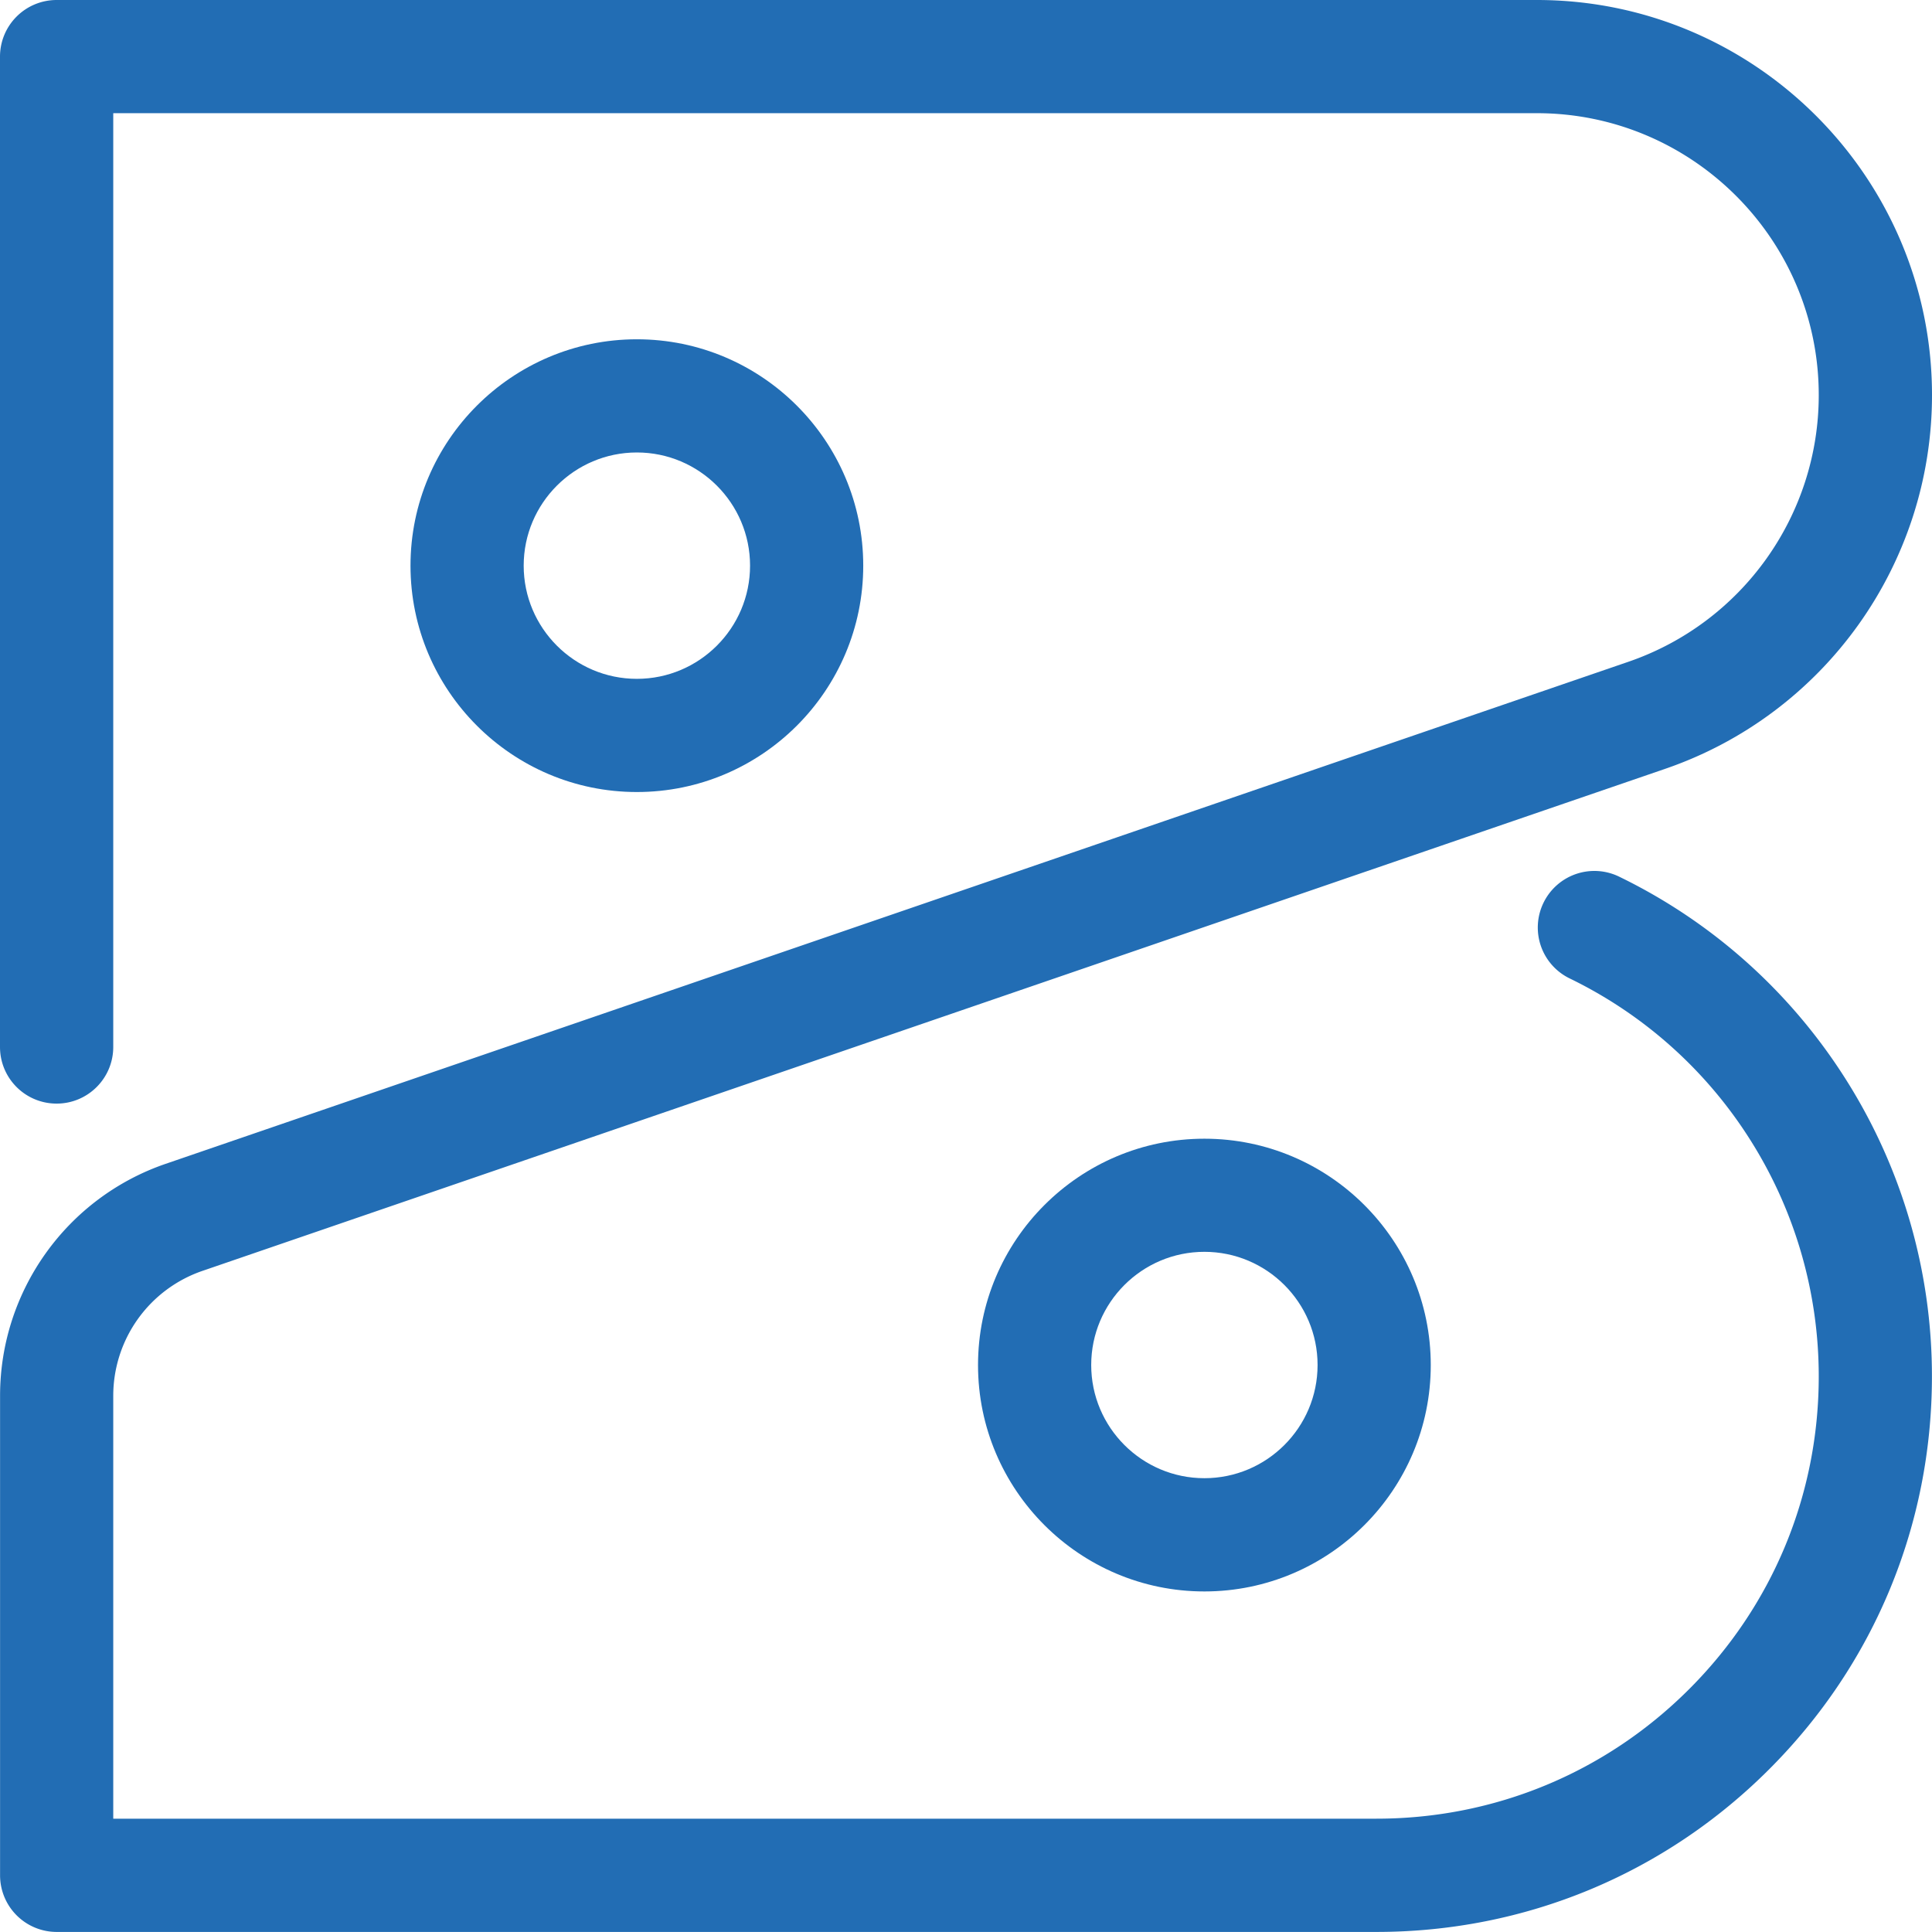
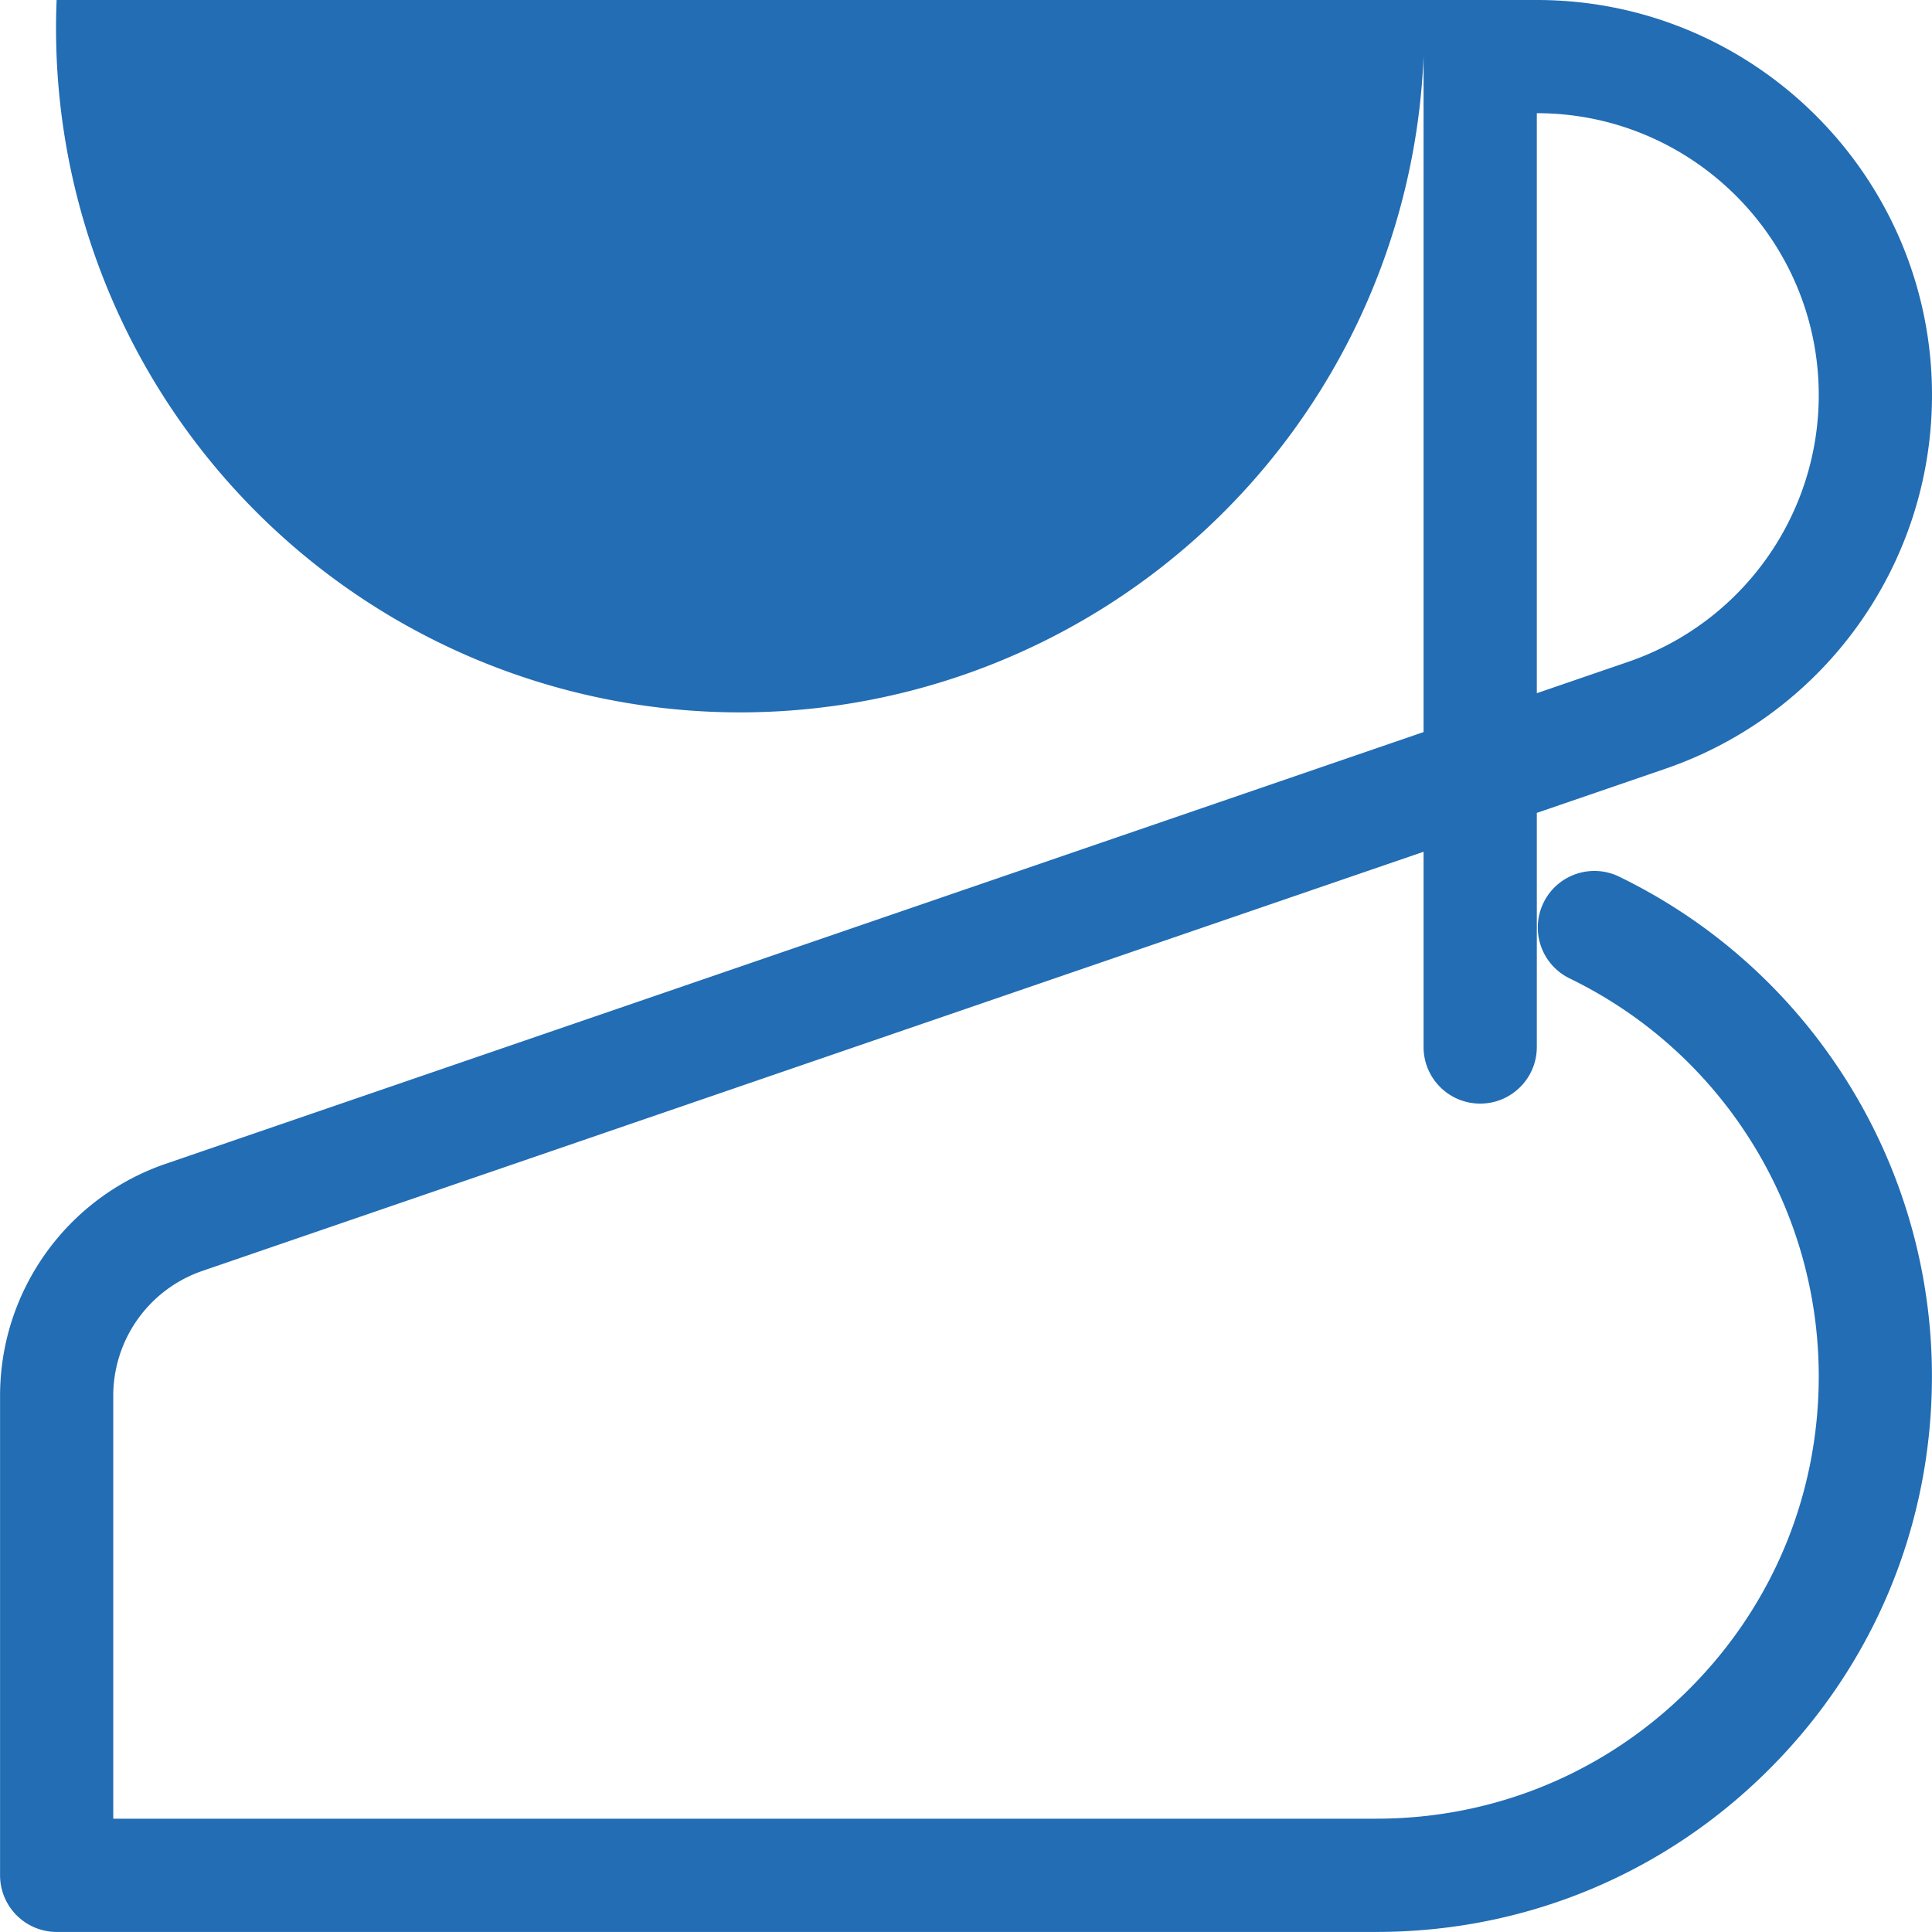
<svg xmlns="http://www.w3.org/2000/svg" xml:space="preserve" x="0" y="0" version="1.1" viewBox="27.7 3 290.01 290">
-   <path d="M234.32 293H36.21a8.5 8.5 0 0 1-8.5-8.5v-71.98c0-15.72 9.99-29.72 24.86-34.82l219.56-75.36c17.09-5.87 28.58-21.96 28.58-40.03 0-23.34-18.99-42.32-42.32-42.32H44.7v140.17c0 4.69-3.8 8.5-8.5 8.5s-8.5-3.8-8.5-8.5V11.5A8.5 8.5 0 0 1 36.2 3h222.2c32.71 0 59.31 26.61 59.31 59.31 0 25.33-16.1 47.88-40.06 56.1L58.09 193.77a19.823 19.823 0 0 0-13.39 18.75V276h189.61c17.74 0 34.41-6.91 46.95-19.45 12.54-12.54 19.45-29.21 19.45-46.95 0-12.55-3.54-24.8-10.23-35.41a66.229 66.229 0 0 0-27.16-24.32 8.492 8.492 0 0 1-3.93-11.35 8.492 8.492 0 0 1 11.35-3.93c14 6.79 25.79 17.35 34.11 30.55a83.23 83.23 0 0 1 12.85 44.47c0 22.27-8.67 43.22-24.43 58.97-15.73 15.74-36.68 24.42-58.95 24.42z" style="fill:#226db4;" />
-   <path d="M123.3 121.89c-18.74 0-33.98-15.24-33.98-33.98s15.24-33.98 33.98-33.98 33.98 15.24 33.98 33.98-15.24 33.98-33.98 33.98zm0-50.97c-9.37 0-16.99 7.62-16.99 16.99s7.62 16.99 16.99 16.99 16.99-7.62 16.99-16.99-7.62-16.99-16.99-16.99zM208.49 241.89c-18.74 0-33.98-15.24-33.98-33.98s15.24-33.98 33.98-33.98 33.98 15.24 33.98 33.98-15.24 33.98-33.98 33.98zm0-50.98c-9.37 0-16.99 7.62-16.99 16.99s7.62 16.99 16.99 16.99c9.37 0 16.99-7.62 16.99-16.99s-7.62-16.99-16.99-16.99z" style="fill:#226db4;" />
+   <path d="M234.32 293H36.21a8.5 8.5 0 0 1-8.5-8.5v-71.98c0-15.72 9.99-29.72 24.86-34.82l219.56-75.36c17.09-5.87 28.58-21.96 28.58-40.03 0-23.34-18.99-42.32-42.32-42.32v140.17c0 4.69-3.8 8.5-8.5 8.5s-8.5-3.8-8.5-8.5V11.5A8.5 8.5 0 0 1 36.2 3h222.2c32.71 0 59.31 26.61 59.31 59.31 0 25.33-16.1 47.88-40.06 56.1L58.09 193.77a19.823 19.823 0 0 0-13.39 18.75V276h189.61c17.74 0 34.41-6.91 46.95-19.45 12.54-12.54 19.45-29.21 19.45-46.95 0-12.55-3.54-24.8-10.23-35.41a66.229 66.229 0 0 0-27.16-24.32 8.492 8.492 0 0 1-3.93-11.35 8.492 8.492 0 0 1 11.35-3.93c14 6.79 25.79 17.35 34.11 30.55a83.23 83.23 0 0 1 12.85 44.47c0 22.27-8.67 43.22-24.43 58.97-15.73 15.74-36.68 24.42-58.95 24.42z" style="fill:#226db4;" />
</svg>